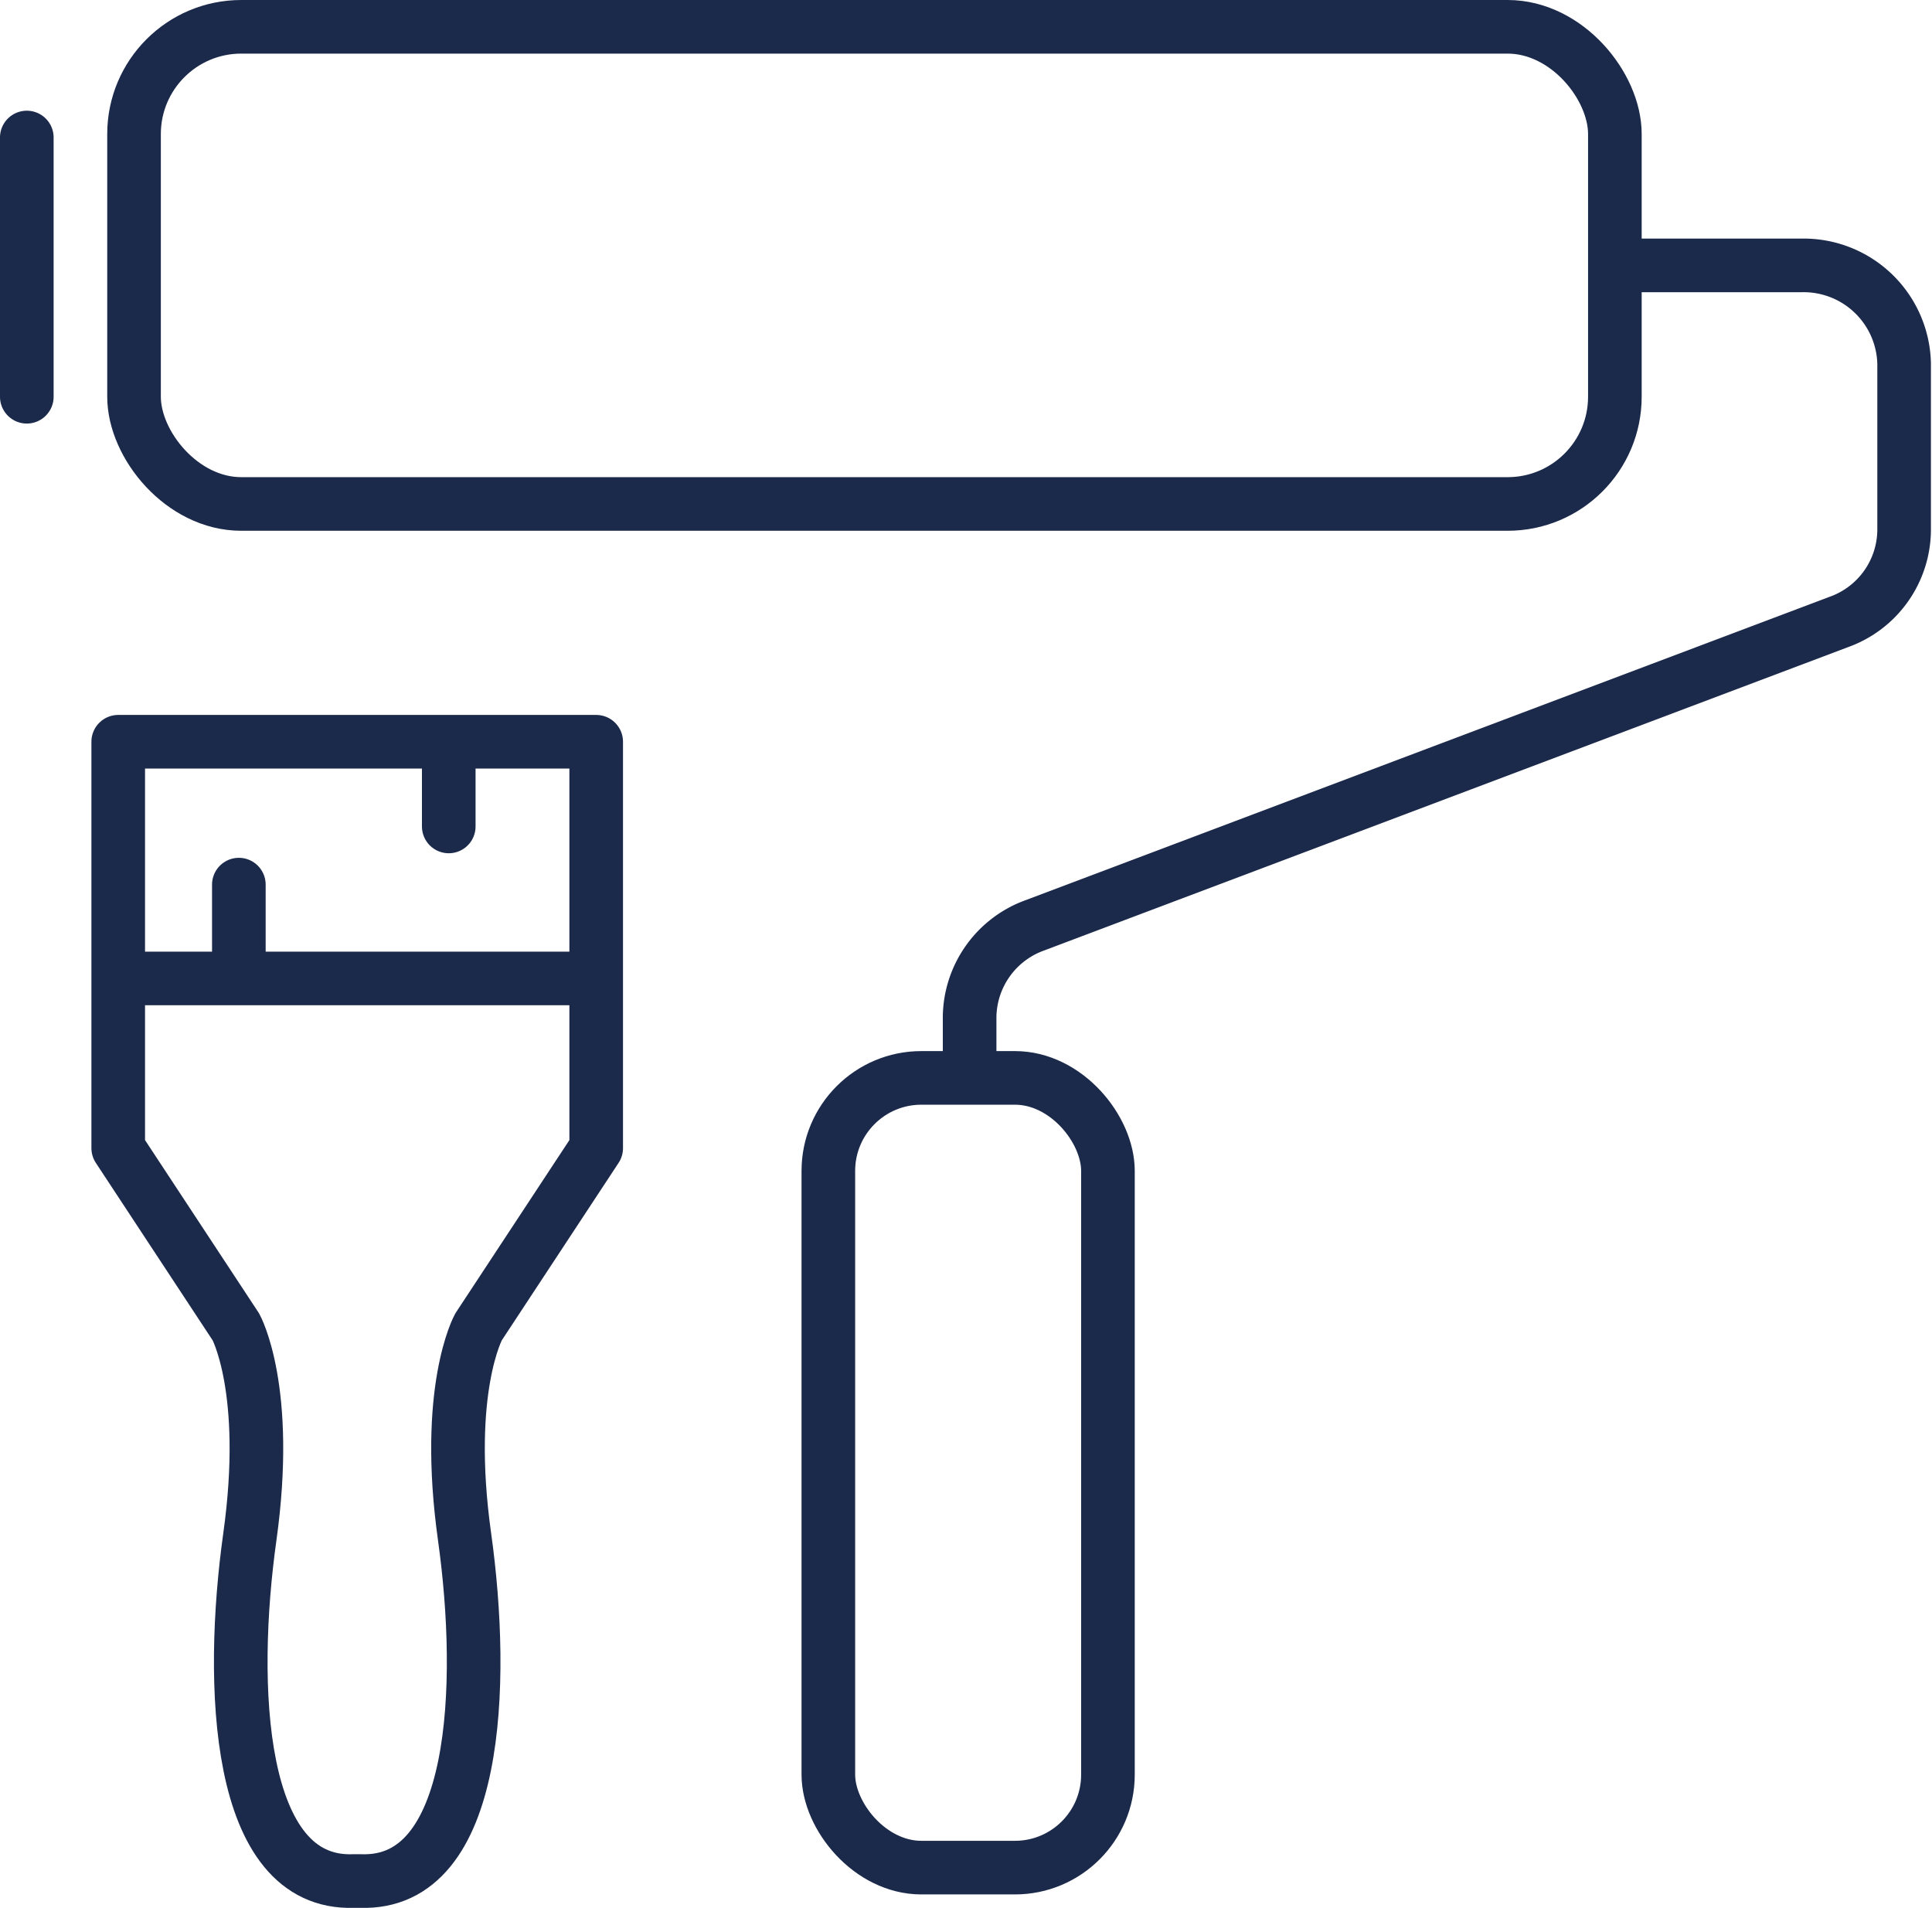
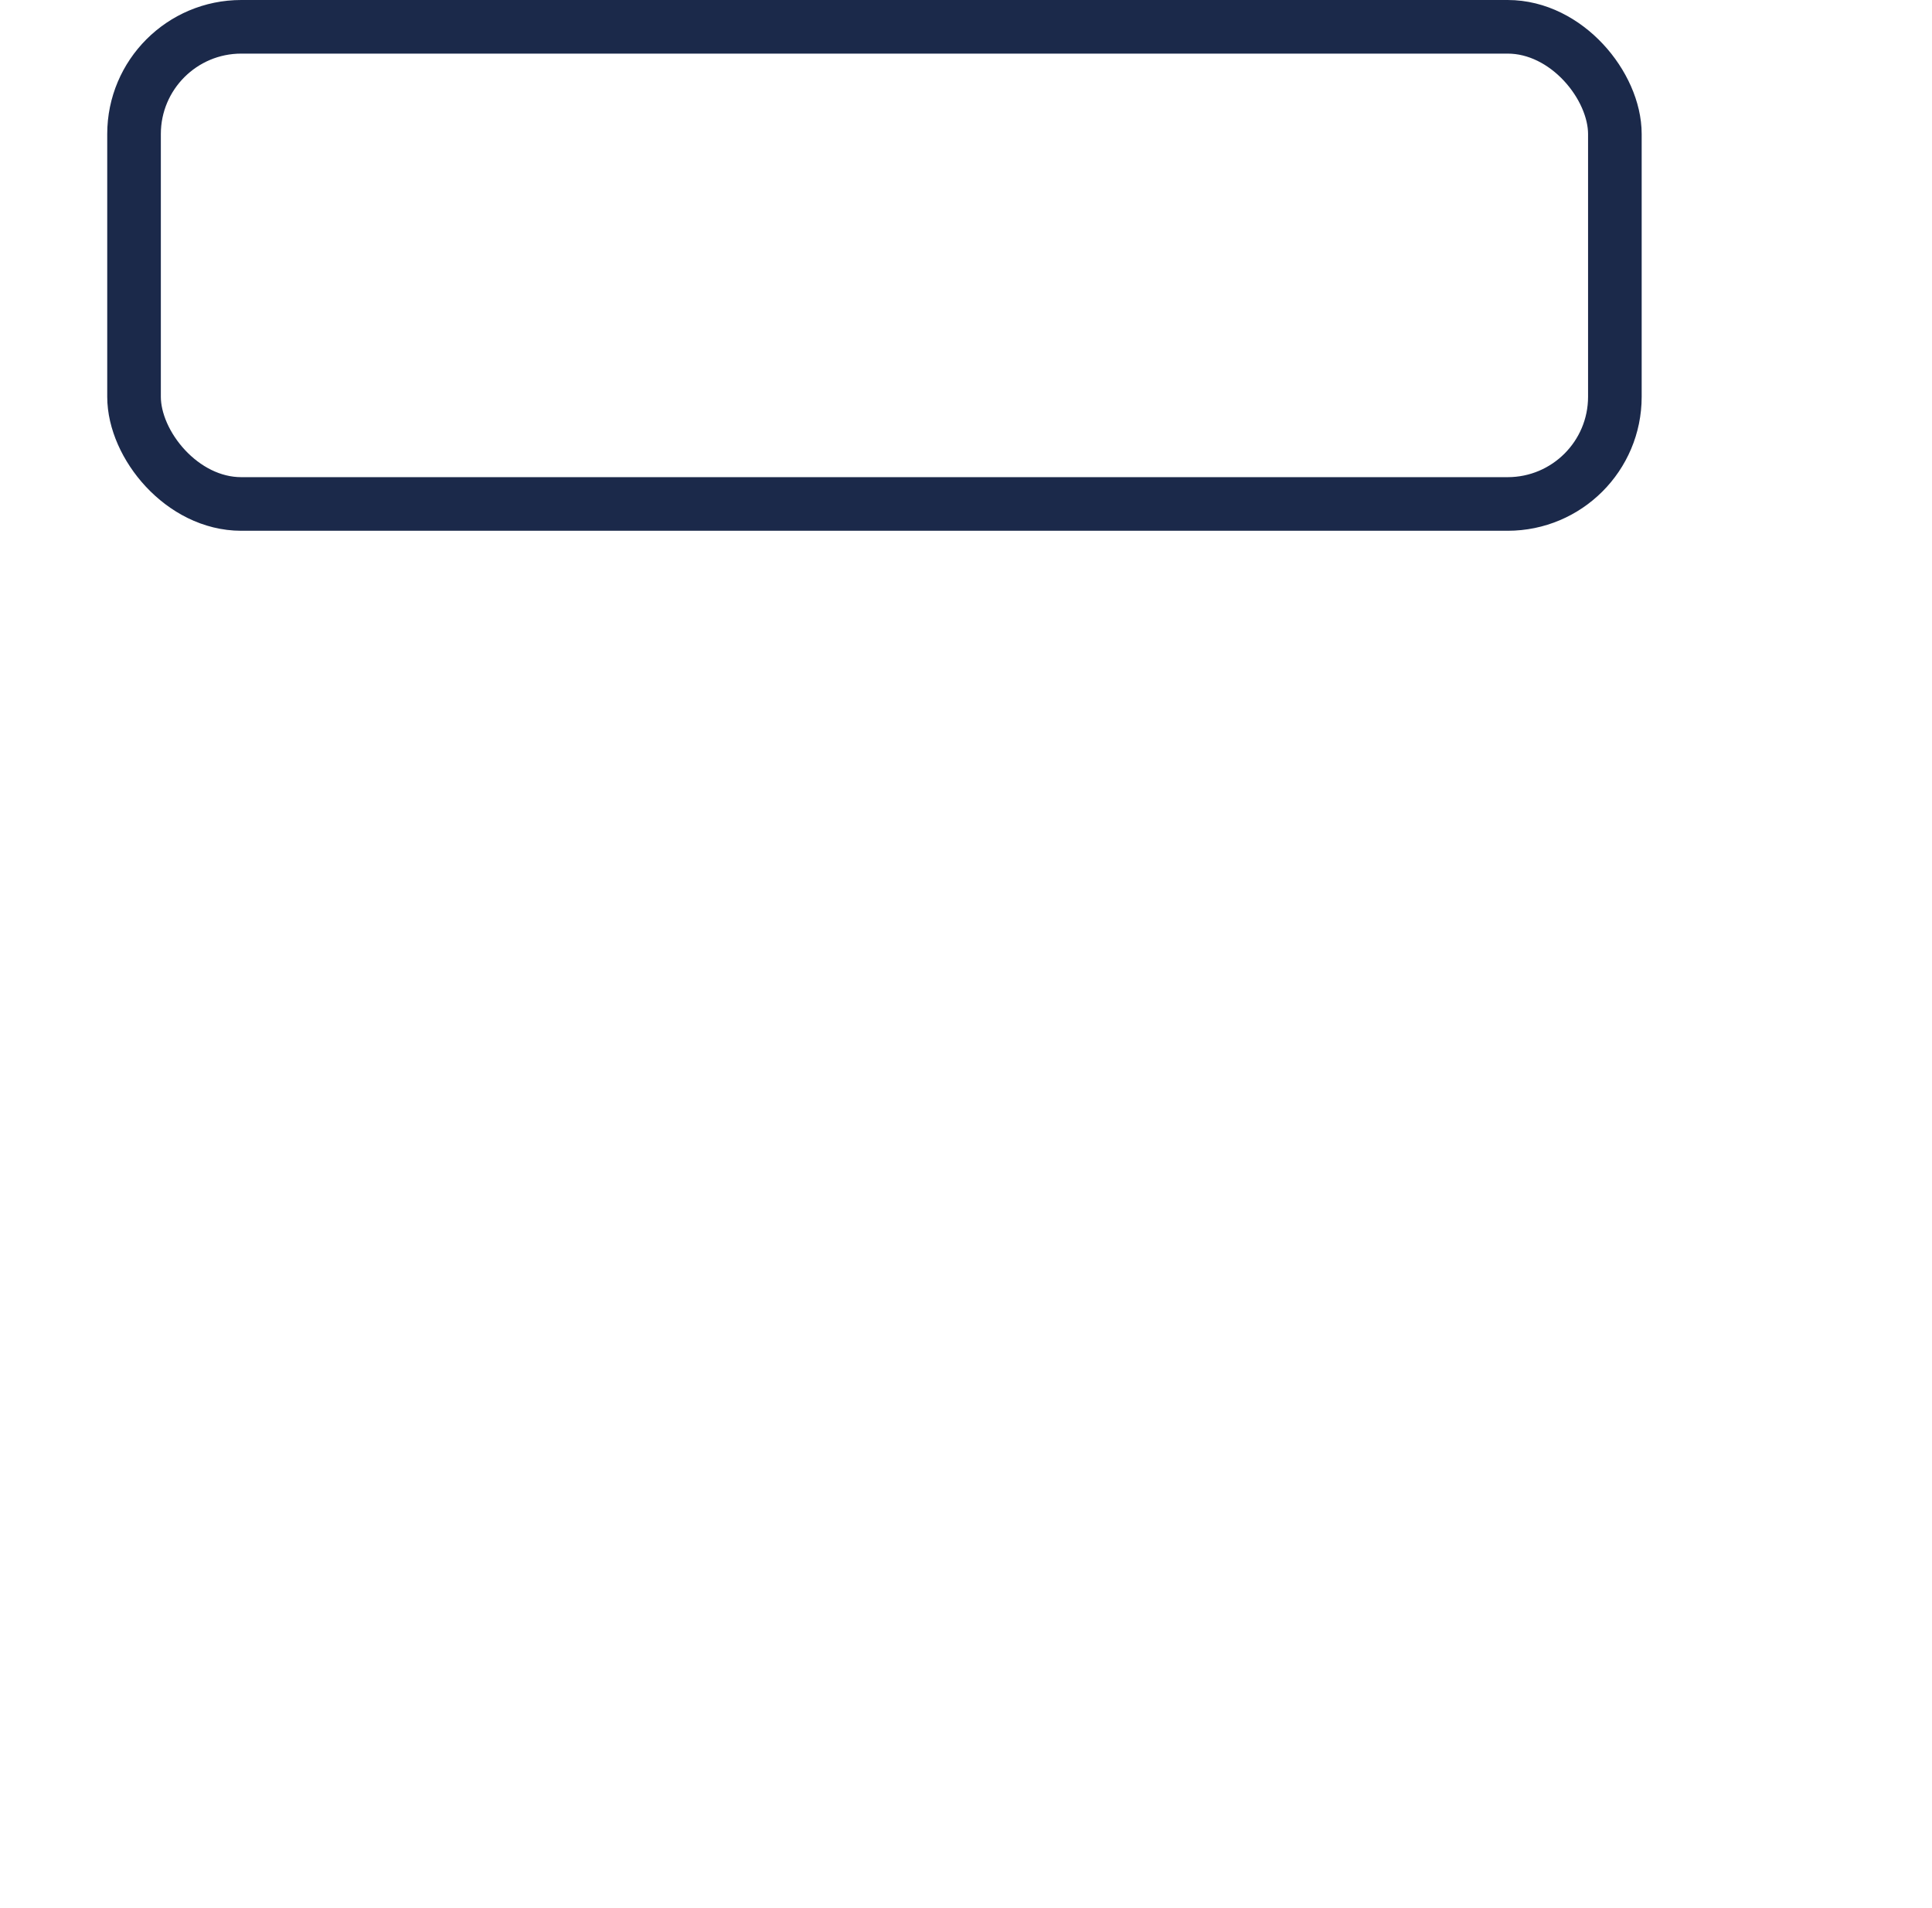
<svg xmlns="http://www.w3.org/2000/svg" id="Layer_1" data-name="Layer 1" width="72.07" height="71.17">
  <defs>
    <style>.cls-1{fill:none;stroke:#1b294a;stroke-linecap:round;stroke-linejoin:round;stroke-width:2px}</style>
  </defs>
  <rect class="cls-1" x="5" y="1" width="55.24" height="17.8" rx="4" />
-   <path class="cls-1" d="M36.17 40v-2.07a3.68 3.68 0 012.43-3.41l30-11.32a3.67 3.67 0 002.43-3.41v-6.23a3.75 3.75 0 00-3.8-3.66h-6.06M1 5.13v9.67" />
-   <rect class="cls-1" x="30.9" y="40.21" width="10.43" height="29.46" rx="3.47" />
-   <path class="cls-1" d="M13.19 27.67H4.41v15.16L8.8 49.5s1.29 2.33.52 7.83-.52 13 3.87 12.84h.26c4.4.16 4.65-7.34 3.88-12.84s.52-7.83.52-7.83l4.39-6.67V27.67h-9zM4.74 36.5h17.5m-5.5-5.67V28m-7.83 5v2.83M13.07 64" />
</svg>